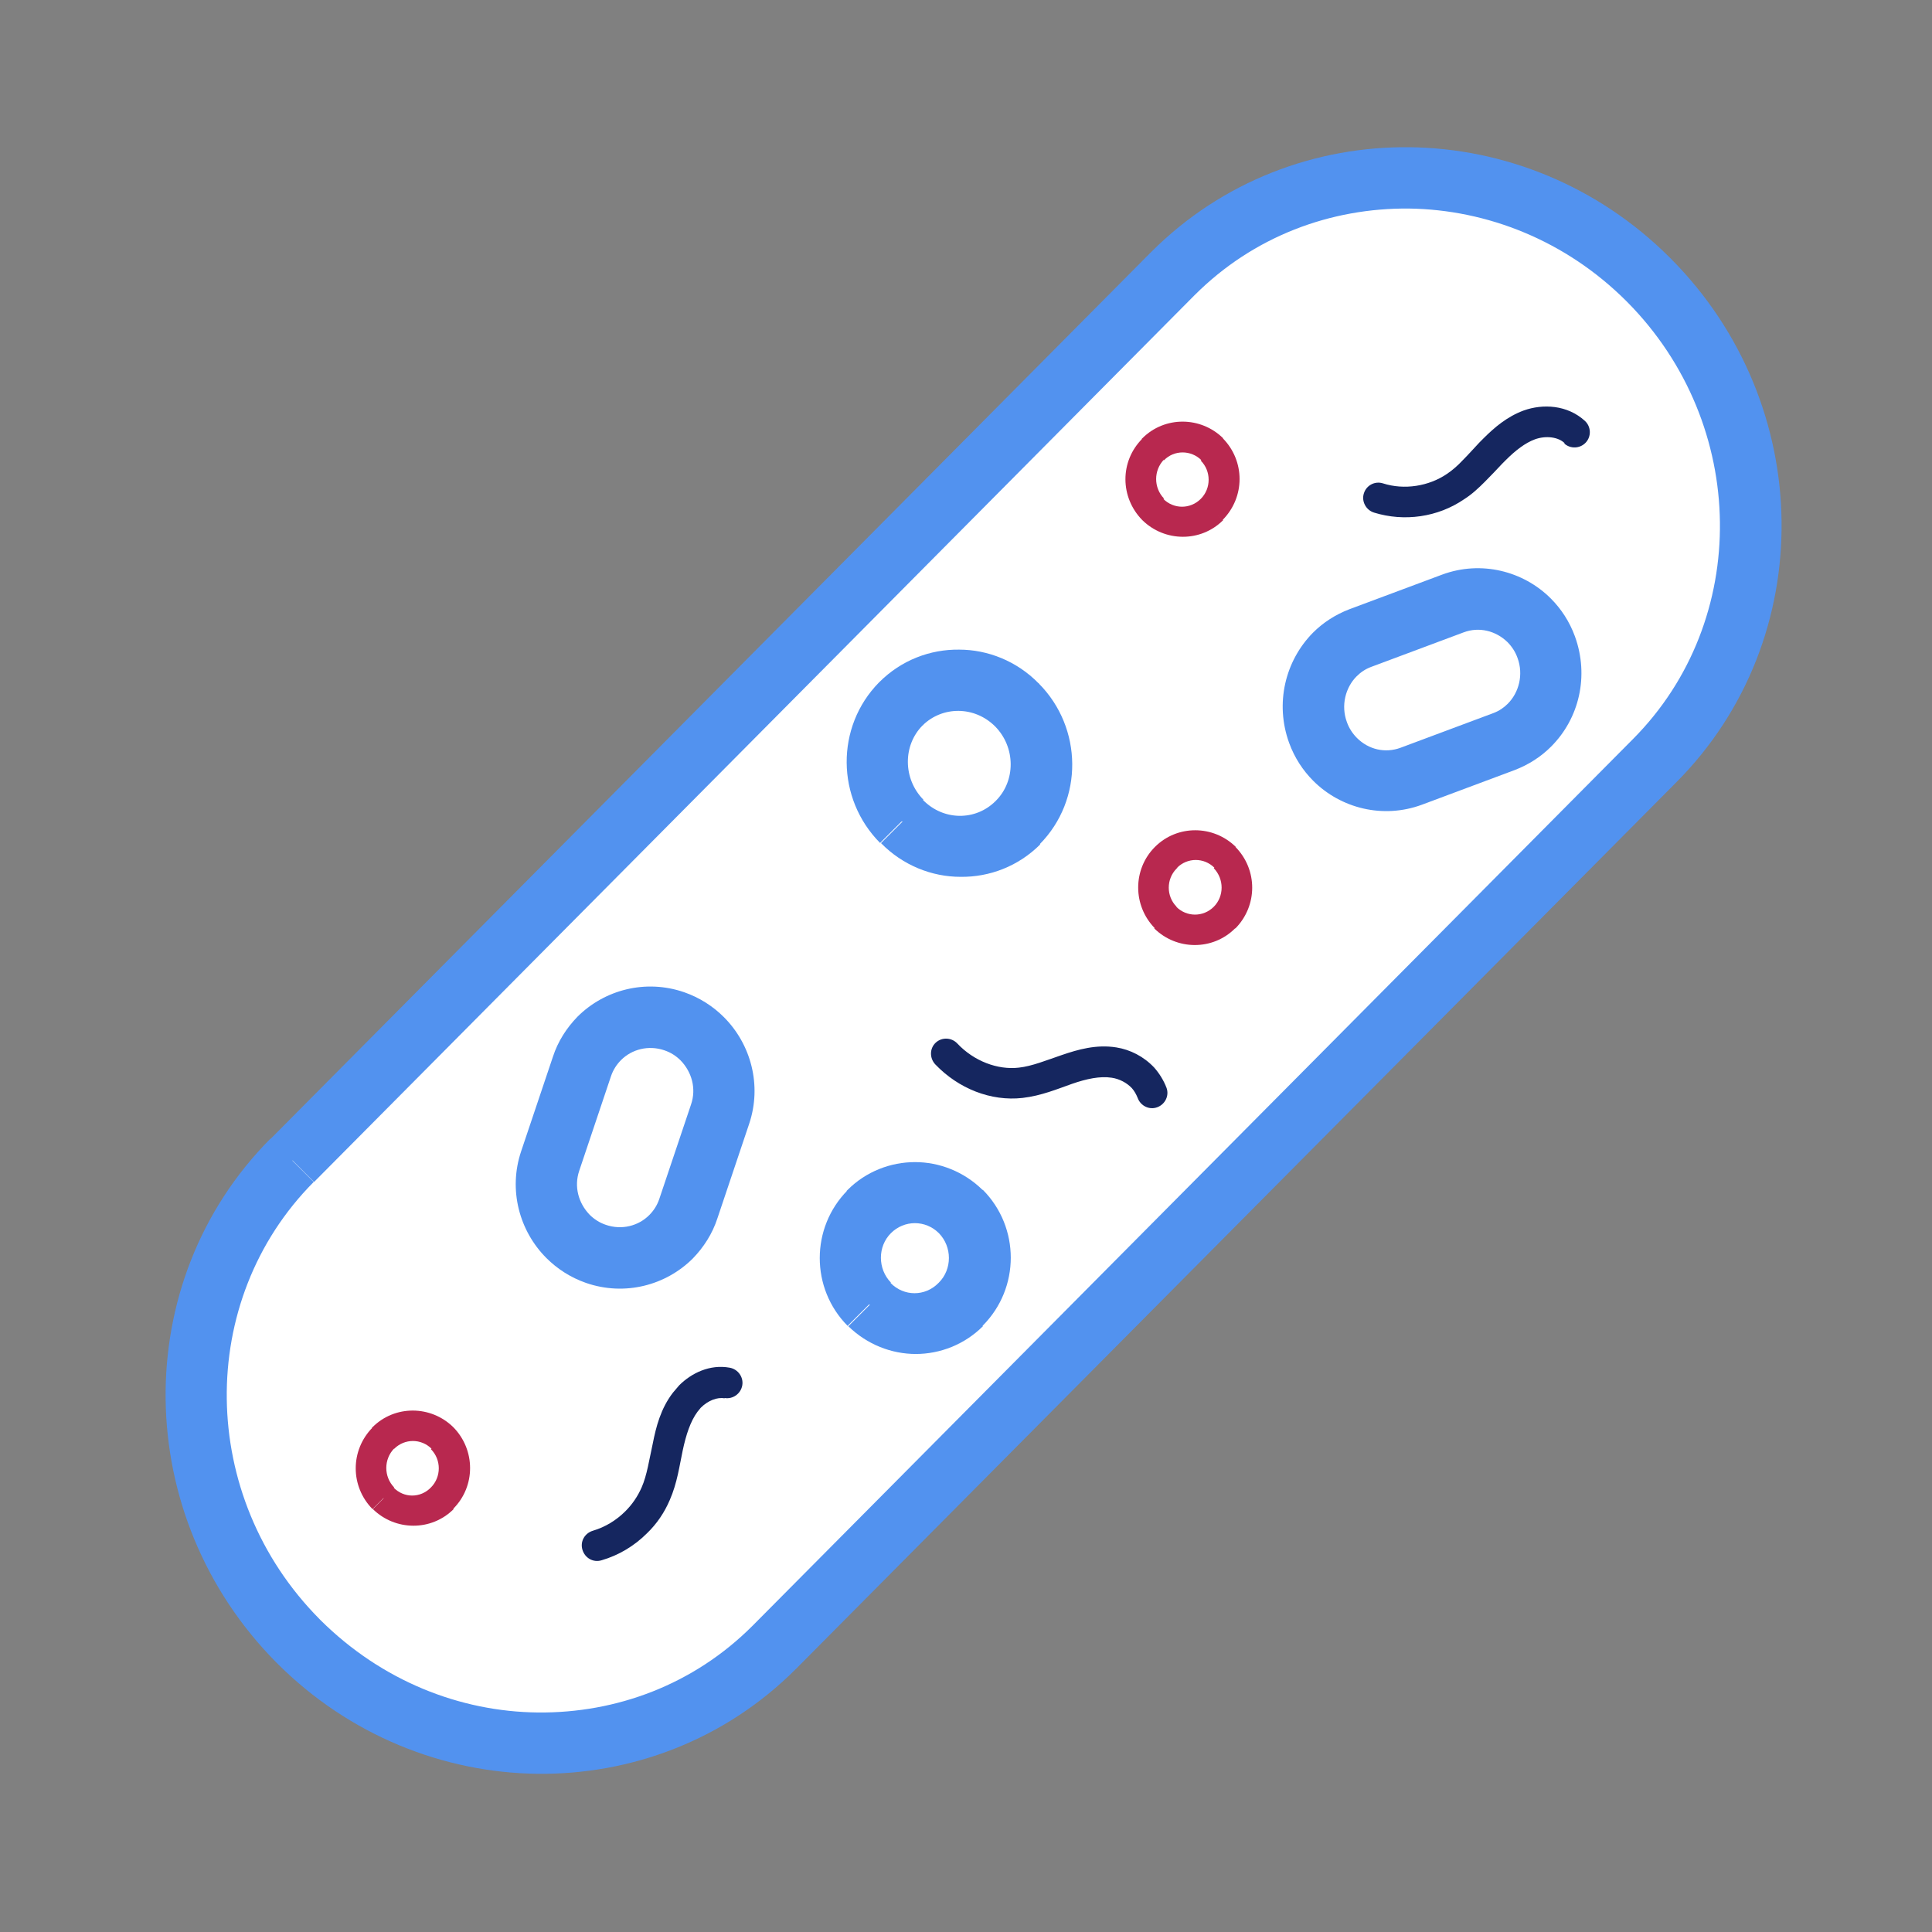
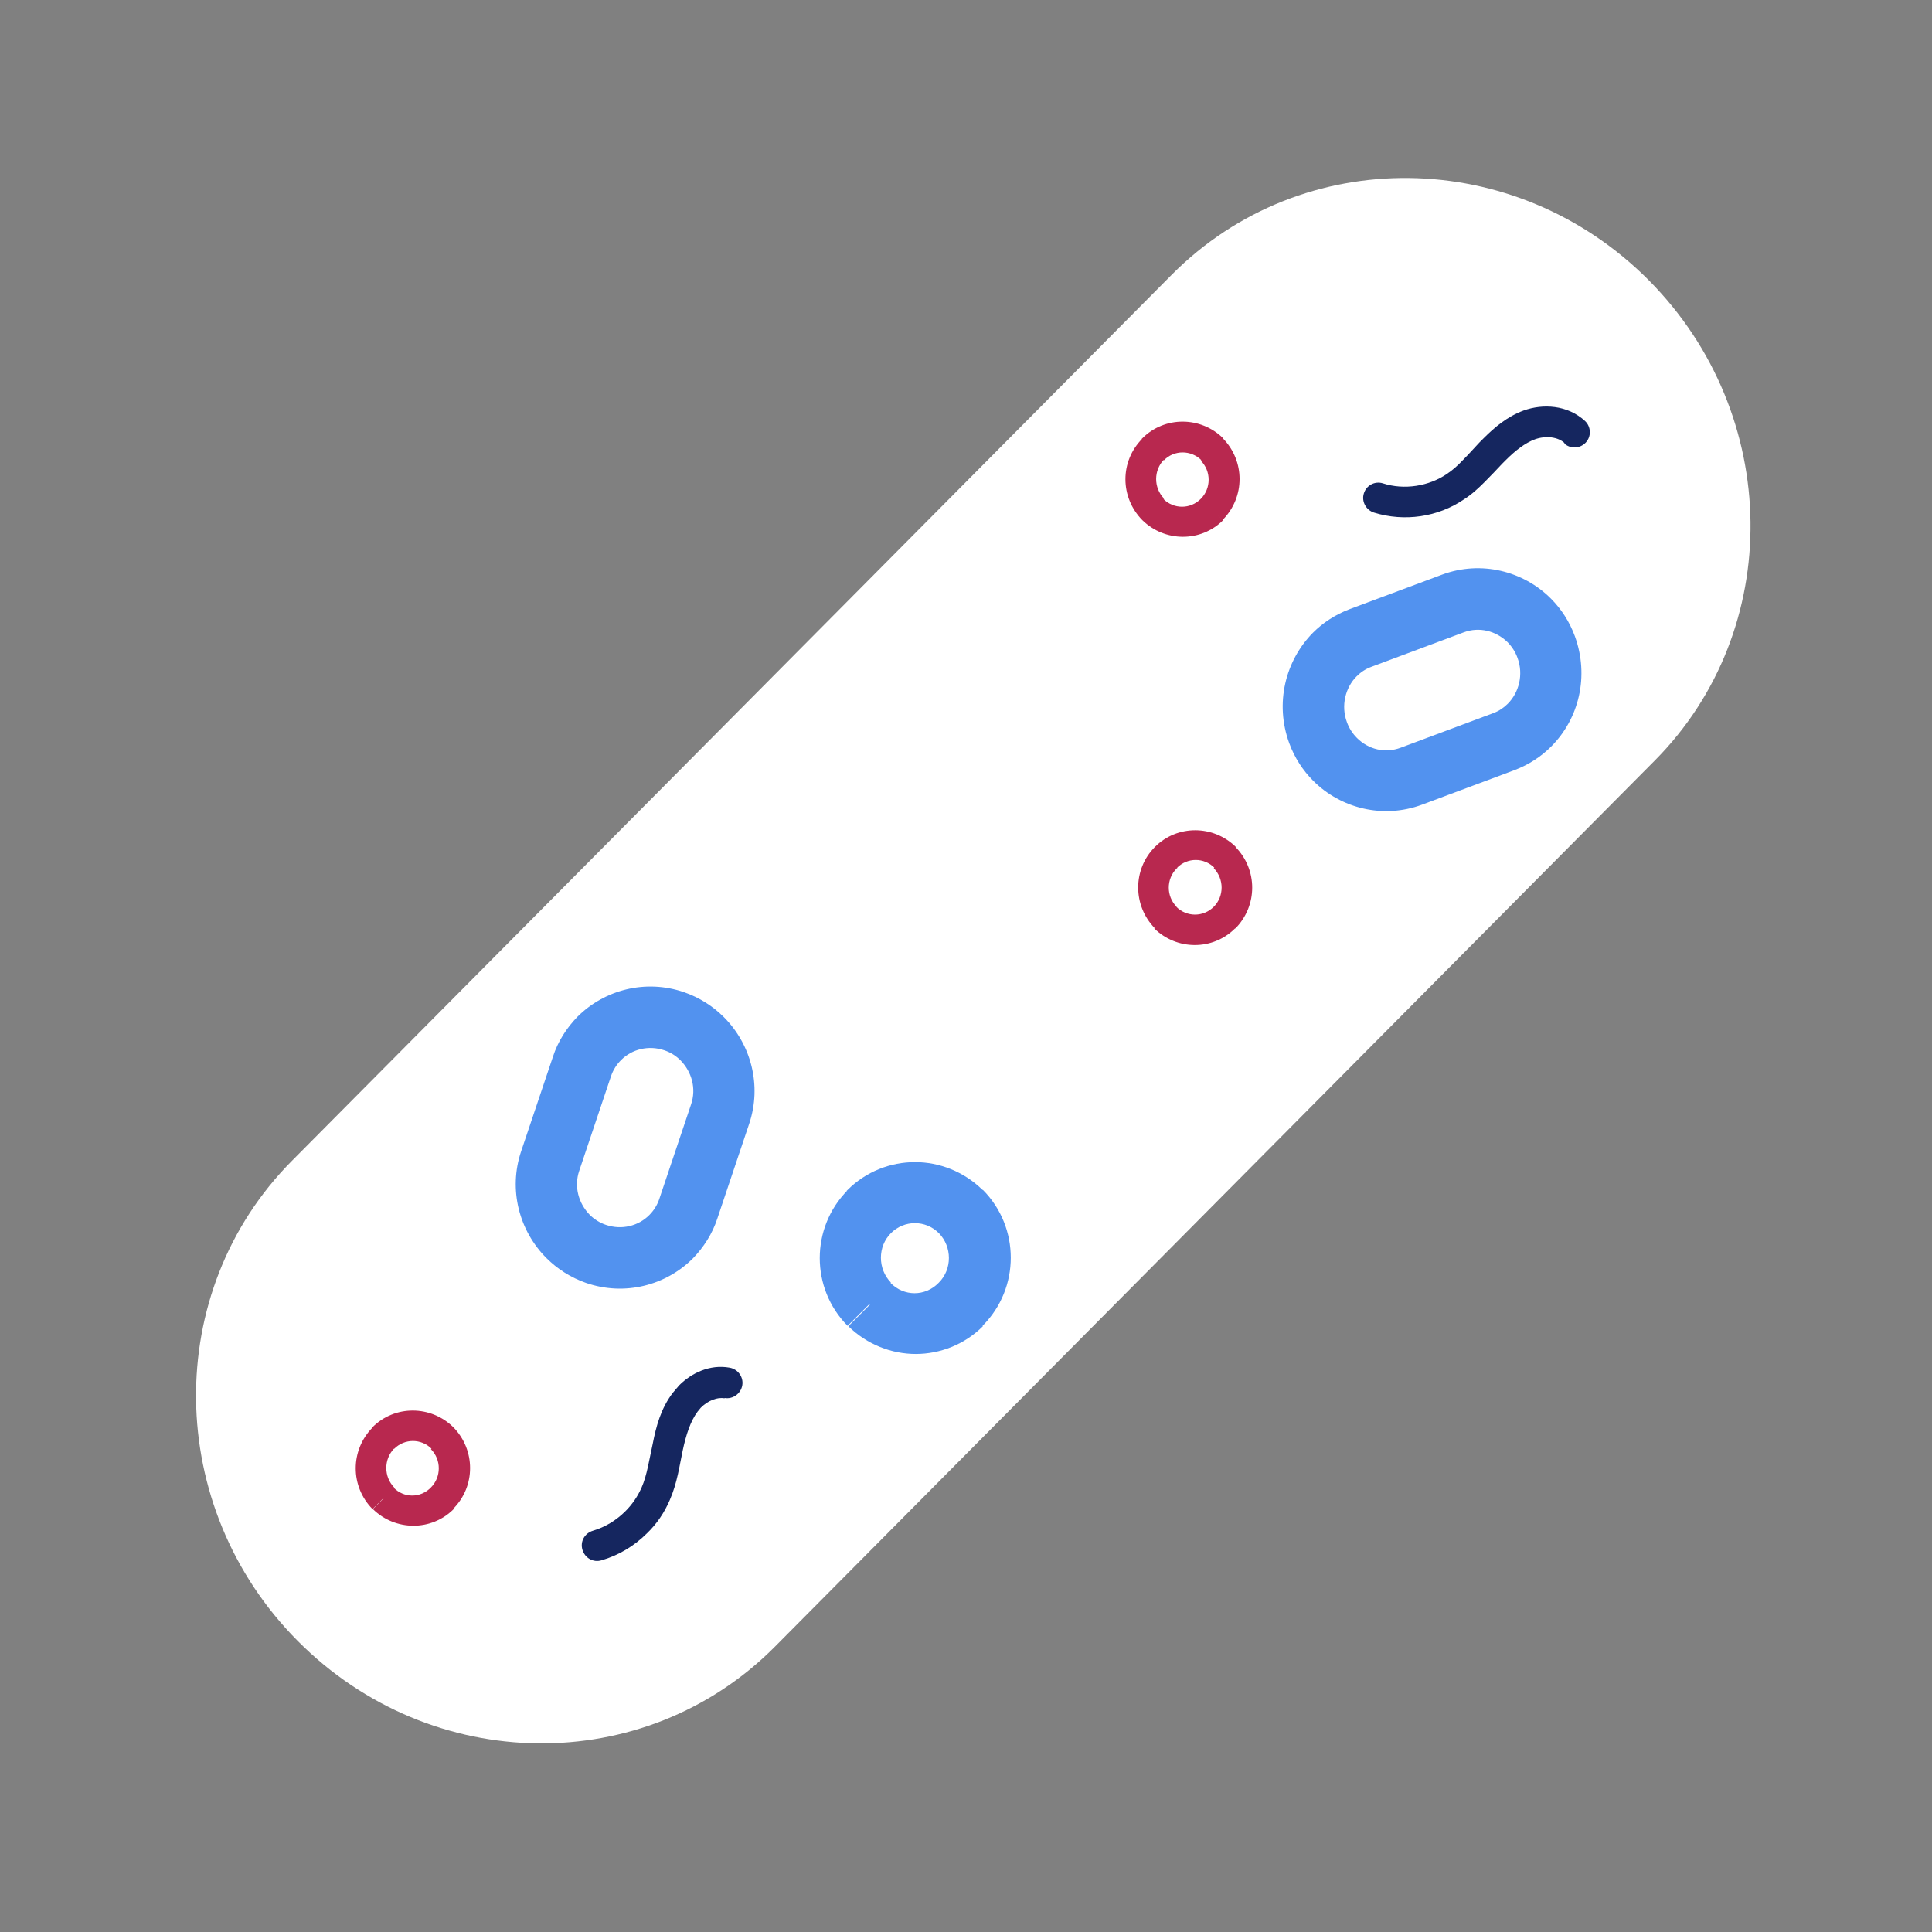
<svg xmlns="http://www.w3.org/2000/svg" width="105" height="105" viewBox="0 0 105 105" fill="none">
  <rect x="0" y="0" width="105" height="105" fill="#808080" stroke="none" />
  <path d="M15.873 63.08L63.692 14.92C70.77 7.805 82.357 7.942 89.611 15.234C96.846 22.526 97.003 34.227 89.925 41.342L42.106 89.502C35.028 96.617 23.441 96.48 16.187 89.188C8.933 81.897 8.796 70.195 15.873 63.08Z" fill="white" />
-   <path d="M15.873 63.08L14.697 61.904L62.516 13.744L62.575 13.686C66.437 9.824 71.535 7.943 76.613 8.001C81.71 8.06 86.828 10.079 90.749 13.999L90.808 14.058C98.689 21.977 98.866 34.698 91.121 42.499L43.302 90.659L43.243 90.717C39.381 94.579 34.283 96.46 29.206 96.402C24.108 96.343 18.991 94.324 15.07 90.404L15.011 90.345C7.149 82.407 6.953 69.686 14.697 61.884L15.873 63.06L17.05 64.237C10.639 70.685 10.756 81.329 17.364 87.993L17.422 88.052C20.736 91.345 24.99 93.03 29.245 93.07C33.499 93.109 37.695 91.56 40.891 88.365L40.93 88.326L88.749 40.166C95.16 33.718 95.043 23.075 88.435 16.41L88.396 16.371C85.102 13.078 80.828 11.392 76.574 11.334C72.319 11.294 68.123 12.843 64.928 16.038L64.888 16.077L17.069 64.237L15.893 63.06L15.873 63.08Z" fill="#5292EF" />
-   <path d="M73.927 34.678L78.965 32.797C81.004 32.032 83.259 33.091 84.043 35.169C84.808 37.246 83.788 39.539 81.749 40.284L76.711 42.166C74.672 42.93 72.397 41.872 71.633 39.794C70.868 37.717 71.888 35.423 73.927 34.659V34.678Z" fill="white" />
  <path d="M73.926 34.678L73.338 33.11L78.377 31.229C80.494 30.445 82.788 31.033 84.278 32.522C84.847 33.091 85.297 33.777 85.592 34.581C86.376 36.737 85.827 39.05 84.297 40.578C83.749 41.127 83.082 41.559 82.317 41.852L77.279 43.734C75.161 44.518 72.867 43.93 71.377 42.441C70.809 41.872 70.358 41.186 70.064 40.382C69.279 38.226 69.848 35.913 71.358 34.385C71.907 33.836 72.573 33.404 73.338 33.11L73.926 34.678L74.514 36.247C74.2 36.364 73.946 36.541 73.73 36.756C73.122 37.364 72.867 38.344 73.201 39.246C73.318 39.579 73.514 39.873 73.749 40.108C74.377 40.735 75.279 40.951 76.122 40.637L81.161 38.755C81.474 38.638 81.729 38.462 81.945 38.246C82.553 37.638 82.808 36.658 82.474 35.757C82.356 35.423 82.16 35.129 81.925 34.894C81.298 34.286 80.396 34.051 79.553 34.365L74.514 36.247L73.926 34.678Z" fill="#5292EF" />
  <path d="M48.987 44.655C50.752 46.439 53.575 46.459 55.32 44.695C57.045 42.95 57.026 40.088 55.261 38.324C53.496 36.56 50.673 36.521 48.928 38.285C47.203 40.03 47.223 42.891 48.968 44.655H48.987Z" fill="white" />
-   <path d="M48.988 44.655L50.164 43.479C51.282 44.616 53.026 44.616 54.105 43.538L54.144 43.499L55.301 44.694L54.124 43.519C55.203 42.44 55.203 40.617 54.085 39.481L54.595 38.971L54.085 39.481L54.595 38.971L54.085 39.481C52.968 38.363 51.223 38.363 50.144 39.422L49.203 38.481L50.184 39.383V39.422L49.203 38.481L50.184 39.383L50.144 39.422C49.066 40.5 49.066 42.323 50.184 43.46L49.007 44.636L47.831 45.812C45.439 43.401 45.4 39.5 47.772 37.089L48.948 38.265L47.733 37.129L47.792 37.07C48.988 35.874 50.556 35.286 52.125 35.306C53.693 35.306 55.262 35.933 56.438 37.129H56.458V37.148C58.849 39.559 58.889 43.46 56.516 45.871H56.497L56.085 45.459L56.516 45.89L56.105 45.459L56.536 45.89C55.34 47.086 53.772 47.674 52.203 47.654C50.635 47.654 49.066 47.027 47.89 45.831V45.812L49.066 44.636L48.988 44.655Z" fill="#5292EF" />
  <path d="M20.794 81.427L21.382 80.839C21.95 81.427 22.852 81.427 23.421 80.839L23.46 80.799L24.009 81.427L23.421 80.839C23.989 80.27 23.989 79.329 23.421 78.761L23.597 78.585L23.441 78.741L23.617 78.585L23.46 78.741C22.892 78.173 21.99 78.173 21.421 78.741L20.97 78.29L21.441 78.722H21.421L20.97 78.29L21.441 78.722H21.421C20.852 79.31 20.852 80.251 21.421 80.839L20.833 81.427L20.245 82.015C19.029 80.78 19.029 78.82 20.245 77.585L20.833 78.173L20.205 77.605L20.245 77.565C21.46 76.35 23.421 76.37 24.636 77.565L24.048 78.153L24.636 77.565C25.852 78.8 25.852 80.78 24.636 81.995L24.597 82.034L24.166 81.544L24.636 82.015H24.617L24.186 81.544L24.656 82.015C23.441 83.23 21.48 83.21 20.264 82.015L20.852 81.427H20.794Z" fill="#B8284F" />
  <path d="M47.223 70.901C48.595 72.293 50.83 72.293 52.203 70.901C53.575 69.509 53.575 67.255 52.203 65.883C50.83 64.491 48.595 64.491 47.223 65.883C45.85 67.275 45.85 69.529 47.223 70.901Z" fill="white" />
  <path d="M47.223 70.901L48.399 69.725C49.125 70.469 50.282 70.469 51.007 69.725L51.046 69.685L52.203 70.881L51.027 69.705C51.752 68.98 51.752 67.764 51.027 67.02L51.086 66.961L51.027 67.02L51.086 66.961L51.027 67.02C50.301 66.294 49.145 66.294 48.419 67.02L48.341 66.941L48.419 67.02L48.341 66.941L48.419 67.02L47.4 66L48.458 66.98L48.419 67.02L47.4 66L48.458 66.98L48.419 67.02C47.694 67.745 47.694 68.96 48.419 69.705L47.243 70.881L46.066 72.057C44.047 70.019 44.047 66.726 46.066 64.687L47.243 65.863L46.008 64.726L46.066 64.668C47.066 63.668 48.399 63.158 49.733 63.158C51.046 63.158 52.38 63.668 53.399 64.668H53.419C55.438 66.706 55.438 69.999 53.419 72.037L53.379 72.077L52.752 71.43L53.399 72.077L52.772 71.43L53.419 72.077C52.419 73.076 51.086 73.586 49.772 73.586C48.458 73.586 47.125 73.076 46.106 72.077L47.282 70.901H47.223Z" fill="#5292EF" />
  <path d="M85.043 24.094C84.69 23.741 84.004 23.663 83.416 23.878C82.886 24.074 82.357 24.486 81.847 24.995L81.631 25.211C81.337 25.525 81.024 25.858 80.69 26.191C80.357 26.524 80.004 26.858 79.573 27.132C78.141 28.112 76.318 28.367 74.671 27.857C74.24 27.72 73.985 27.25 74.122 26.818C74.26 26.368 74.73 26.132 75.161 26.27C76.318 26.642 77.651 26.426 78.632 25.76C78.926 25.564 79.22 25.309 79.494 25.015C79.788 24.721 80.082 24.388 80.396 24.055L80.631 23.819C81.22 23.231 81.906 22.643 82.808 22.31C83.847 21.938 85.18 21.997 86.141 22.879C86.474 23.192 86.494 23.721 86.18 24.055C85.866 24.388 85.337 24.407 85.004 24.094H85.043Z" fill="#15265F" />
  <path d="M62.633 27.7L63.221 27.112C63.79 27.681 64.692 27.681 65.26 27.112H65.28L65.848 27.7L65.26 27.112C65.829 26.544 65.829 25.603 65.26 25.034L65.437 24.858L65.28 25.015L65.456 24.858L65.299 25.015C64.731 24.446 63.809 24.446 63.26 25.015L62.751 24.505L63.28 24.976H63.26L62.751 24.505L63.28 24.976H63.26C62.692 25.564 62.692 26.505 63.26 27.093L62.672 27.68L62.084 28.269C60.868 27.034 60.849 25.074 62.084 23.839L62.672 24.427L62.045 23.858L62.084 23.819C63.3 22.604 65.26 22.623 66.476 23.819L65.868 24.407L66.456 23.819C67.672 25.054 67.672 27.014 66.456 28.249H66.437L66.064 27.877L66.456 28.269L66.084 27.877L66.476 28.269C65.26 29.484 63.3 29.464 62.084 28.269L62.672 27.68L62.633 27.7Z" fill="#B8284F" />
  <path d="M29.911 63.1L31.636 57.984C32.342 55.906 34.577 54.808 36.655 55.534C38.734 56.239 39.851 58.513 39.145 60.571L37.42 65.707C36.714 67.784 34.479 68.882 32.401 68.157C30.323 67.431 29.205 65.177 29.911 63.119V63.1Z" fill="white" />
  <path d="M29.911 63.1L28.323 62.57L30.049 57.435C30.323 56.592 30.794 55.867 31.382 55.259C32.852 53.789 35.087 53.201 37.185 53.926C38.028 54.22 38.754 54.691 39.342 55.279C40.812 56.749 41.42 58.983 40.714 61.081L38.989 66.216C38.714 67.059 38.244 67.784 37.656 68.392C36.185 69.862 33.95 70.45 31.852 69.725C31.009 69.431 30.284 68.96 29.696 68.372C28.225 66.902 27.617 64.668 28.323 62.57L29.911 63.1L31.48 63.629C31.186 64.491 31.441 65.393 32.048 66.02C32.284 66.255 32.578 66.451 32.931 66.569C33.793 66.863 34.695 66.628 35.283 66.04C35.519 65.805 35.715 65.51 35.832 65.158L37.558 60.022C37.852 59.16 37.597 58.258 36.989 57.631C36.754 57.396 36.46 57.2 36.107 57.082C35.244 56.788 34.342 57.023 33.754 57.611C33.519 57.846 33.323 58.141 33.205 58.493L31.48 63.629L29.911 63.1Z" fill="#5292EF" />
  <path d="M39.38 75.997C38.988 75.919 38.478 76.115 38.086 76.507L37.91 76.722C37.517 77.252 37.282 77.997 37.106 78.82C36.929 79.643 36.812 80.584 36.4 81.525C36.106 82.211 35.694 82.818 35.165 83.328C34.478 84.014 33.636 84.524 32.694 84.798C32.244 84.935 31.793 84.68 31.655 84.23C31.518 83.779 31.773 83.328 32.224 83.191C32.891 82.995 33.498 82.622 33.988 82.132C34.361 81.76 34.655 81.329 34.871 80.839C35.165 80.172 35.282 79.329 35.478 78.447C35.655 77.546 35.91 76.546 36.576 75.684L36.91 75.292C37.576 74.625 38.576 74.135 39.655 74.331C40.105 74.41 40.419 74.841 40.341 75.292C40.262 75.743 39.831 76.056 39.38 75.978V75.997Z" fill="#15265F" />
  <path d="M63.339 49.869L63.927 49.281C64.496 49.849 65.397 49.849 65.966 49.281H65.986L66.554 49.869L65.966 49.281C66.534 48.712 66.534 47.772 65.966 47.184L66.142 47.007L65.986 47.164L66.162 47.007L66.005 47.164C65.436 46.596 64.535 46.596 63.966 47.164L63.79 47.007L63.966 47.164L63.79 47.007L63.966 47.164L63.437 46.654L63.986 47.144V47.184L63.437 46.674L63.986 47.164L63.946 47.203C63.378 47.772 63.378 48.712 63.946 49.281L63.358 49.869L62.77 50.457C61.554 49.222 61.554 47.242 62.77 46.027L63.358 46.615L62.731 46.066L62.77 46.027C63.986 44.812 65.946 44.831 67.162 46.027L66.554 46.615L67.142 46.027C68.358 47.262 68.358 49.222 67.142 50.457H67.123L66.731 50.065L67.123 50.457L66.731 50.065L67.123 50.457C65.907 51.672 63.946 51.653 62.731 50.457L63.319 49.869H63.339Z" fill="#B8284F" />
-   <path d="M61.83 59.67C61.751 59.474 61.653 59.297 61.516 59.14C61.241 58.846 60.83 58.631 60.418 58.572C59.79 58.474 59.045 58.631 58.261 58.905C57.477 59.18 56.595 59.552 55.575 59.67C53.85 59.866 52.085 59.16 50.831 57.847C50.517 57.514 50.517 56.984 50.85 56.671C51.183 56.357 51.713 56.377 52.026 56.71C52.928 57.67 54.222 58.16 55.379 58.023C56.085 57.945 56.849 57.631 57.712 57.337C58.575 57.043 59.575 56.749 60.673 56.925C61.418 57.043 62.163 57.416 62.731 58.023C63.006 58.337 63.241 58.709 63.398 59.121C63.555 59.552 63.319 60.023 62.888 60.179C62.457 60.336 61.986 60.101 61.83 59.67Z" fill="#15265F" />
</svg>